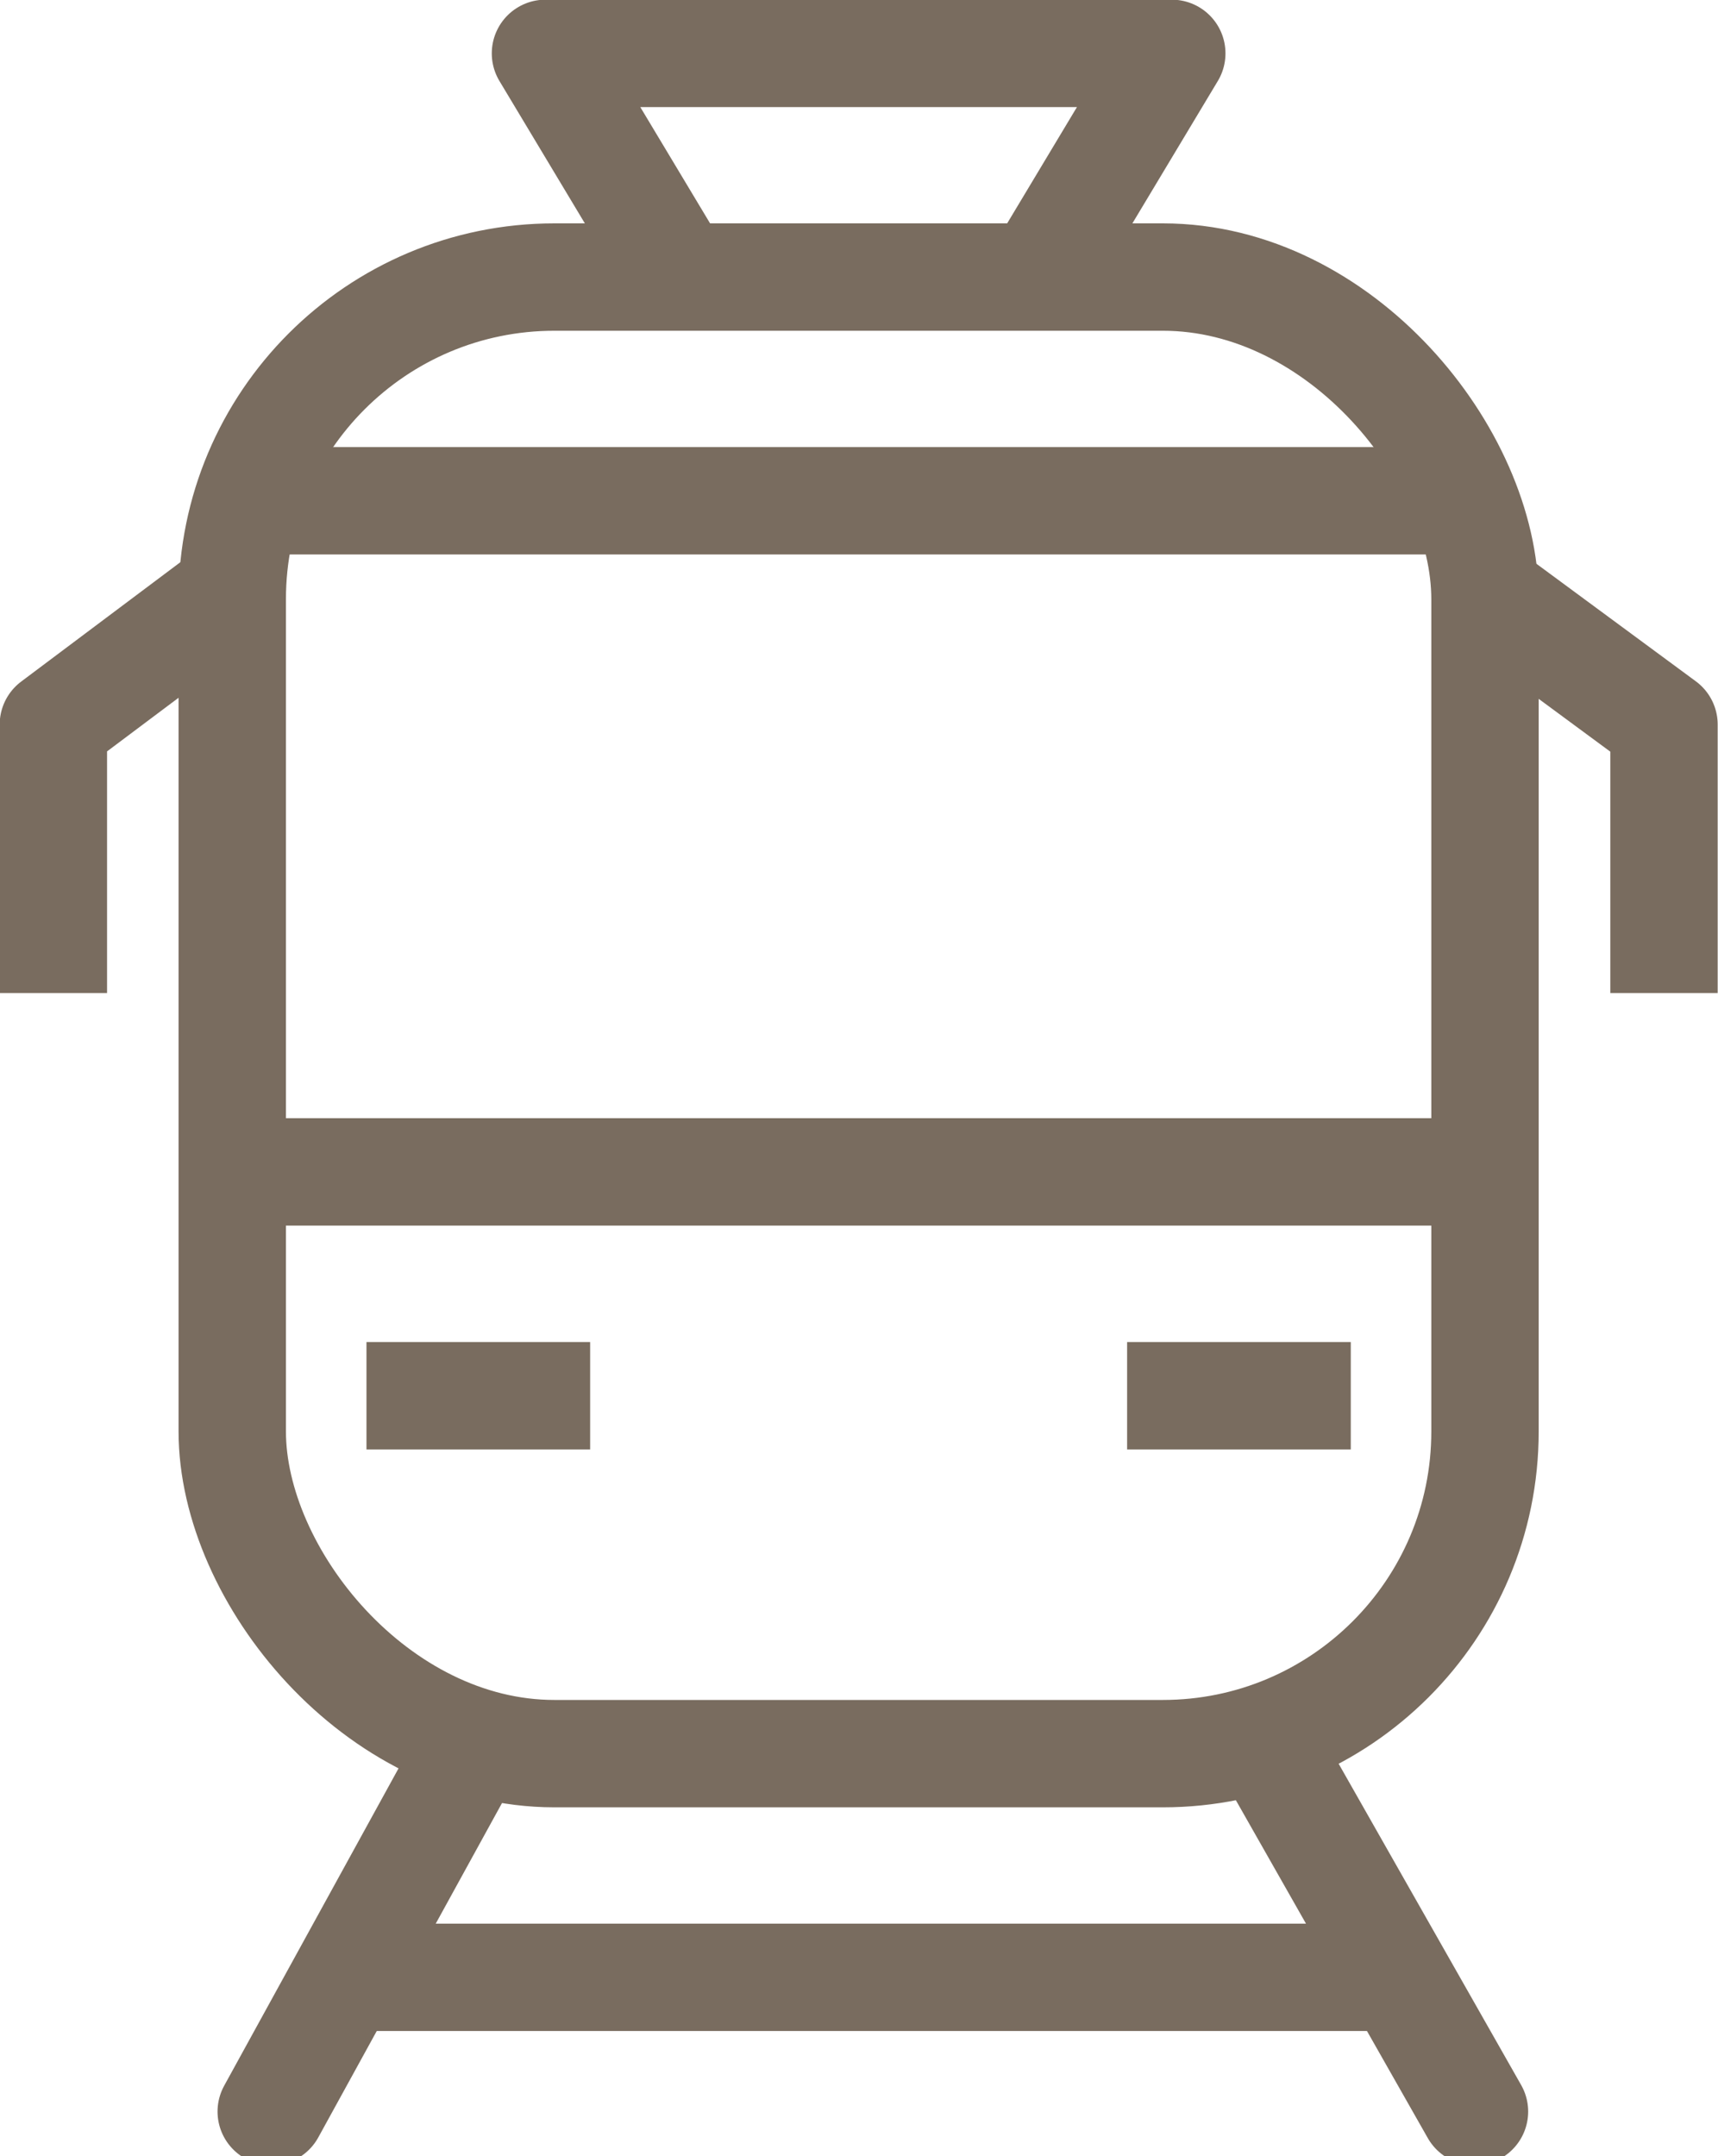
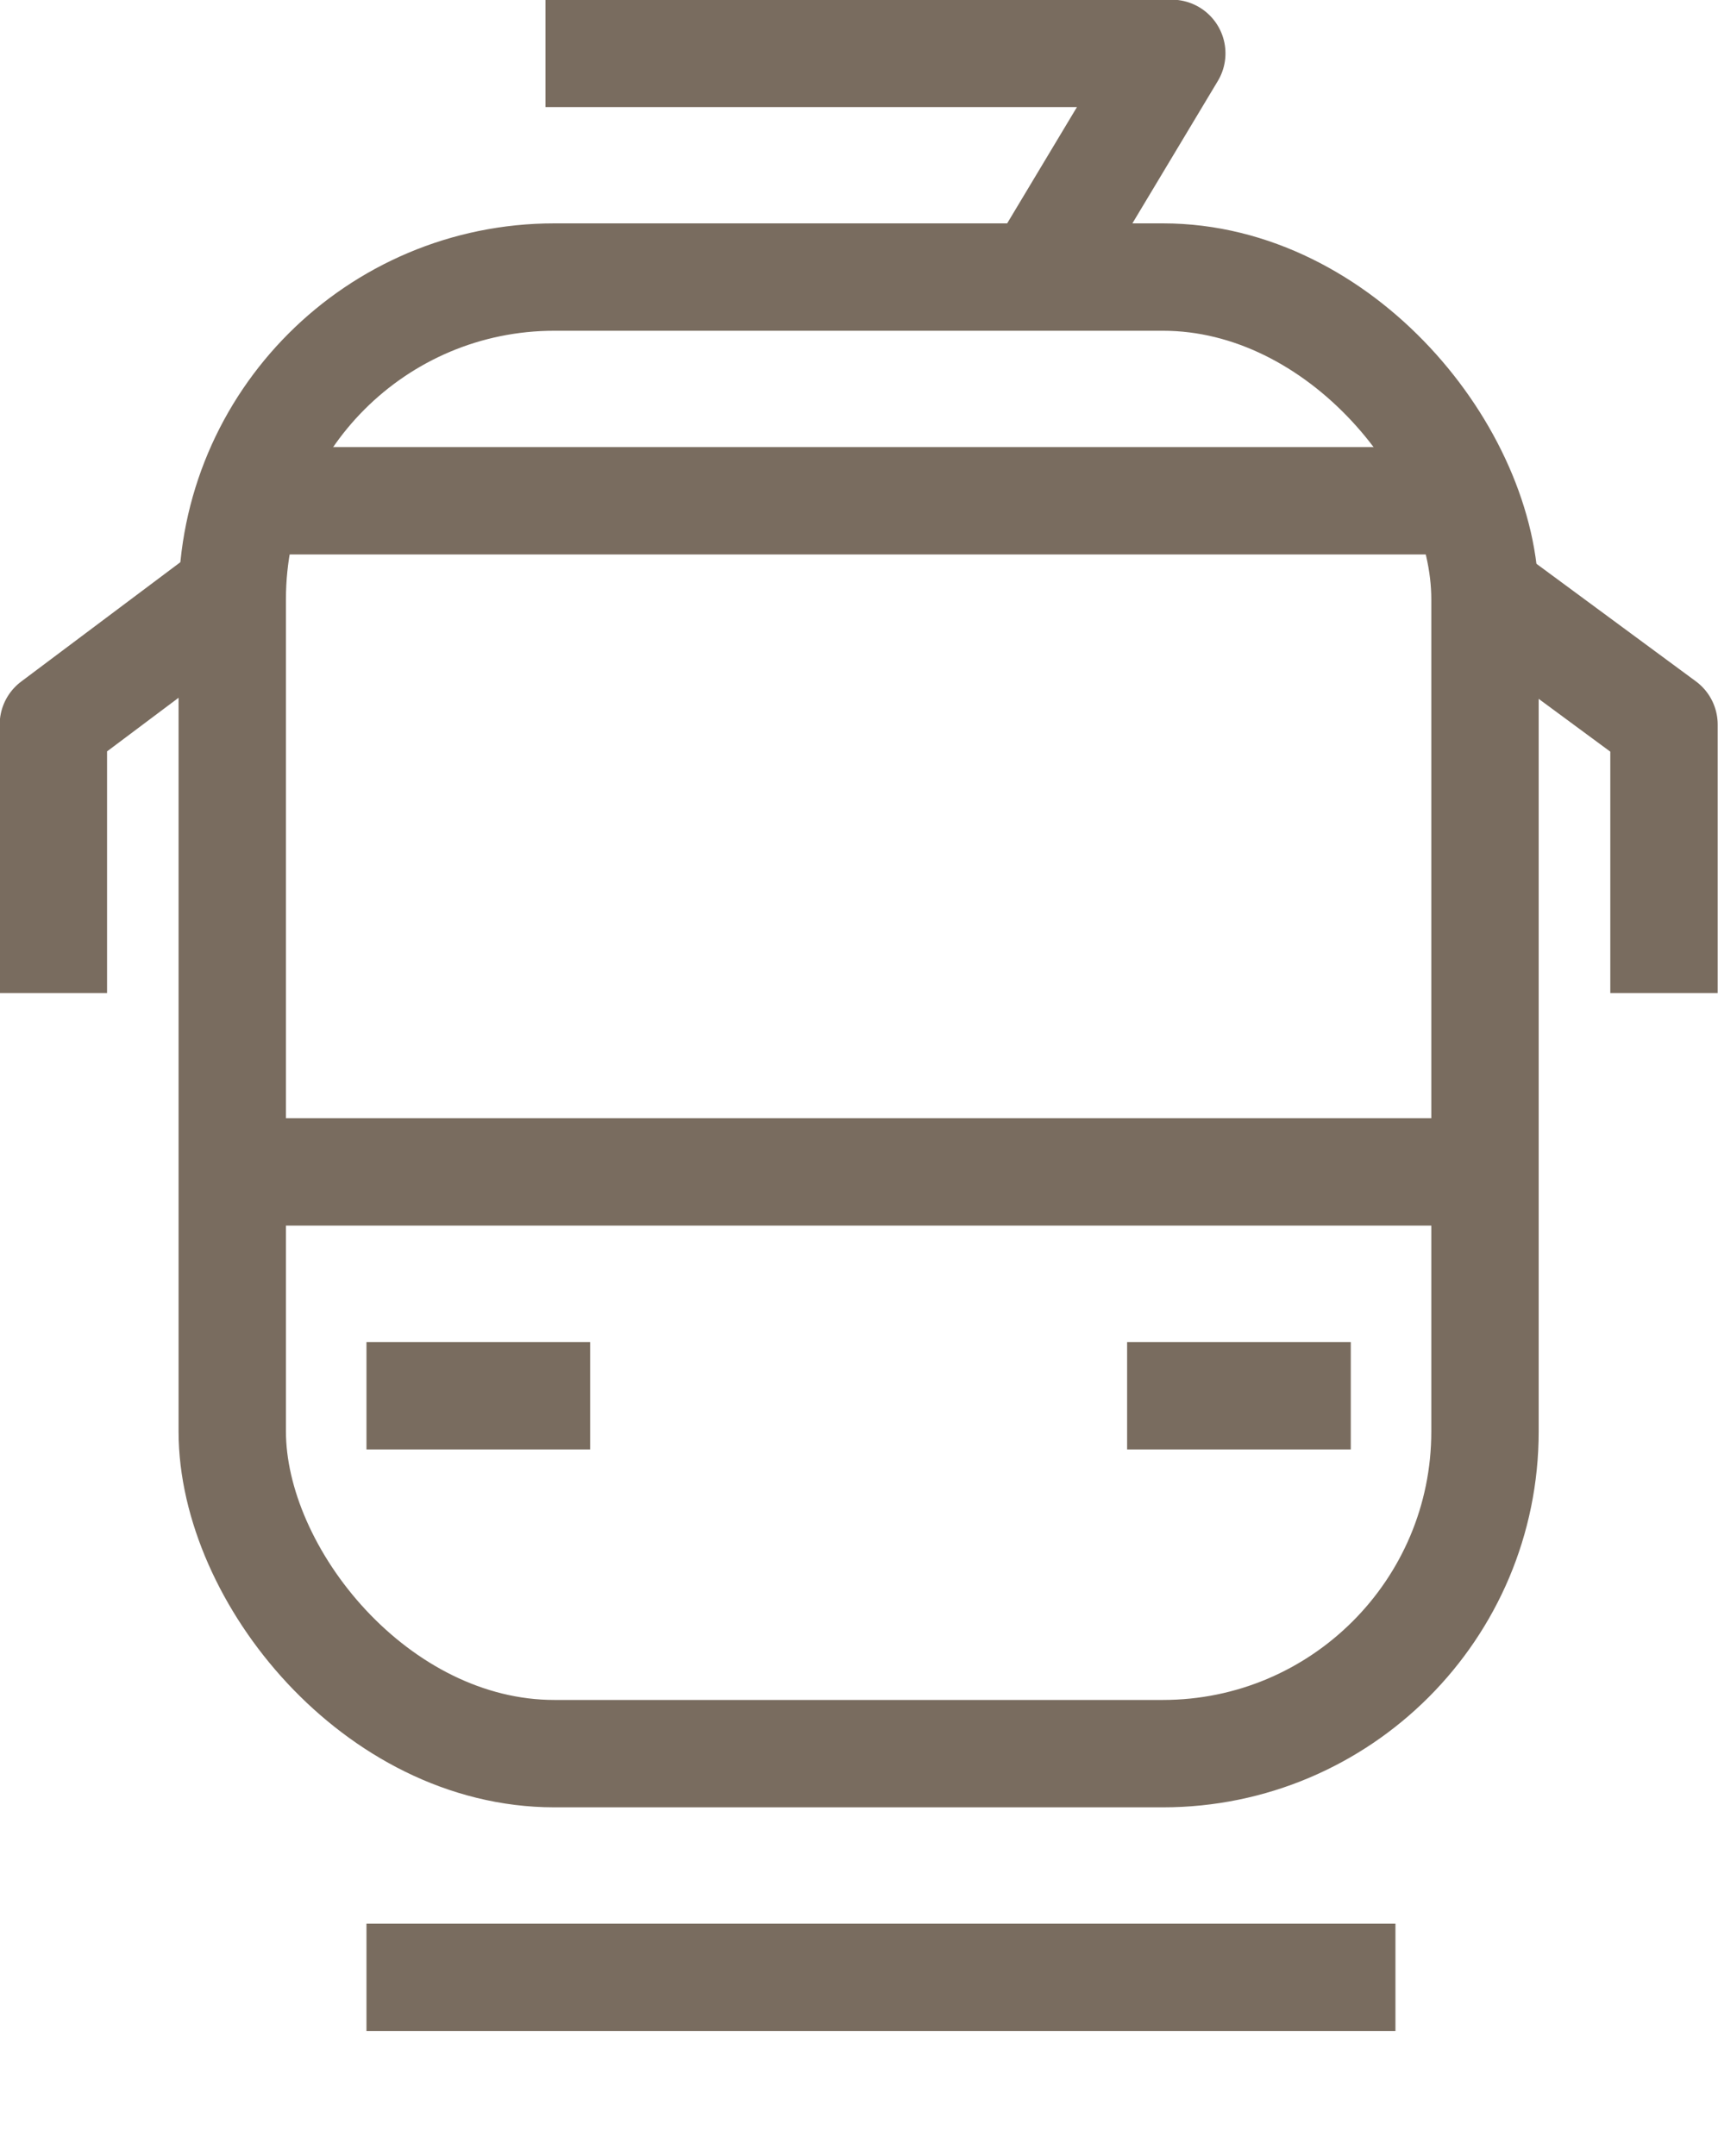
<svg xmlns="http://www.w3.org/2000/svg" width="16" height="20.08" viewBox="0 0 16 20.08">
  <defs>
    <clipPath id="clip-path">
-       <rect id="長方形_143" data-name="長方形 143" width="15.833" height="20" fill="none" stroke="#796c5f" stroke-width="1" />
-     </clipPath>
+       </clipPath>
    <clipPath id="clip-icon_train_brown">
      <rect width="16" height="20.08" />
    </clipPath>
  </defs>
  <g id="icon_train_brown" clip-path="url(#clip-icon_train_brown)">
    <g id="グループ_1" data-name="グループ 1" transform="translate(0.08 0.08)">
      <g id="グループ_144" data-name="グループ 144">
        <g id="グループ_143" data-name="グループ 143" clip-path="url(#clip-path)">
          <line id="線_75" data-name="線 75" x1="1.82" y2="3.312" transform="translate(2.446 16.271)" fill="none" stroke="#796c5f" stroke-linecap="round" stroke-linejoin="round" stroke-width="1" />
          <line id="線_76" data-name="線 76" x1="1.881" y1="3.311" transform="translate(11.771 16.272)" fill="none" stroke="#796c5f" stroke-linecap="round" stroke-linejoin="round" stroke-width="1" />
        </g>
      </g>
      <line id="線_77" data-name="線 77" x2="9.583" transform="translate(3.333 18.333)" fill="none" stroke="#796c5f" stroke-linejoin="round" stroke-width="1" />
      <g id="グループ_146" data-name="グループ 146">
        <g id="グループ_148" data-name="グループ 148">
          <rect id="長方形_144" data-name="長方形 144" width="11.667" height="13.75" rx="3" transform="translate(2.083 2.5)" fill="none" stroke="#796c5f" stroke-linejoin="round" stroke-width="1" />
          <line id="線_78" data-name="線 78" x2="11.667" transform="translate(2.083 10.833)" fill="none" stroke="#796c5f" stroke-linejoin="round" stroke-width="1" />
          <line id="線_79" data-name="線 79" x2="2.083" transform="translate(3.333 12.917)" fill="none" stroke="#796c5f" stroke-linejoin="round" stroke-width="1" />
          <line id="線_80" data-name="線 80" x2="2.083" transform="translate(10.417 12.917)" fill="none" stroke="#796c5f" stroke-linejoin="round" stroke-width="1" />
          <line id="線_81" data-name="線 81" x2="11.667" transform="translate(2.083 4.583)" fill="none" stroke="#796c5f" stroke-linejoin="round" stroke-width="1" />
          <path id="パス_25145" data-name="パス 25145" d="M2.667,13,1,14.25v2.5" transform="translate(-0.583 -7.583)" fill="none" stroke="#796c5f" stroke-linejoin="round" stroke-width="1" />
          <path id="パス_25146" data-name="パス 25146" d="M33,13.051l1.667,1.229v2.5" transform="translate(-19.25 -7.613)" fill="none" stroke="#796c5f" stroke-linejoin="round" stroke-width="1" />
-           <path id="パス_25147" data-name="パス 25147" d="M16.583,3.083,17.833,1H12l1.25,2.083" transform="translate(-7 -0.583)" fill="none" stroke="#796c5f" stroke-linejoin="round" stroke-width="1" />
+           <path id="パス_25147" data-name="パス 25147" d="M16.583,3.083,17.833,1H12" transform="translate(-7 -0.583)" fill="none" stroke="#796c5f" stroke-linejoin="round" stroke-width="1" />
        </g>
      </g>
    </g>
  </g>
</svg>